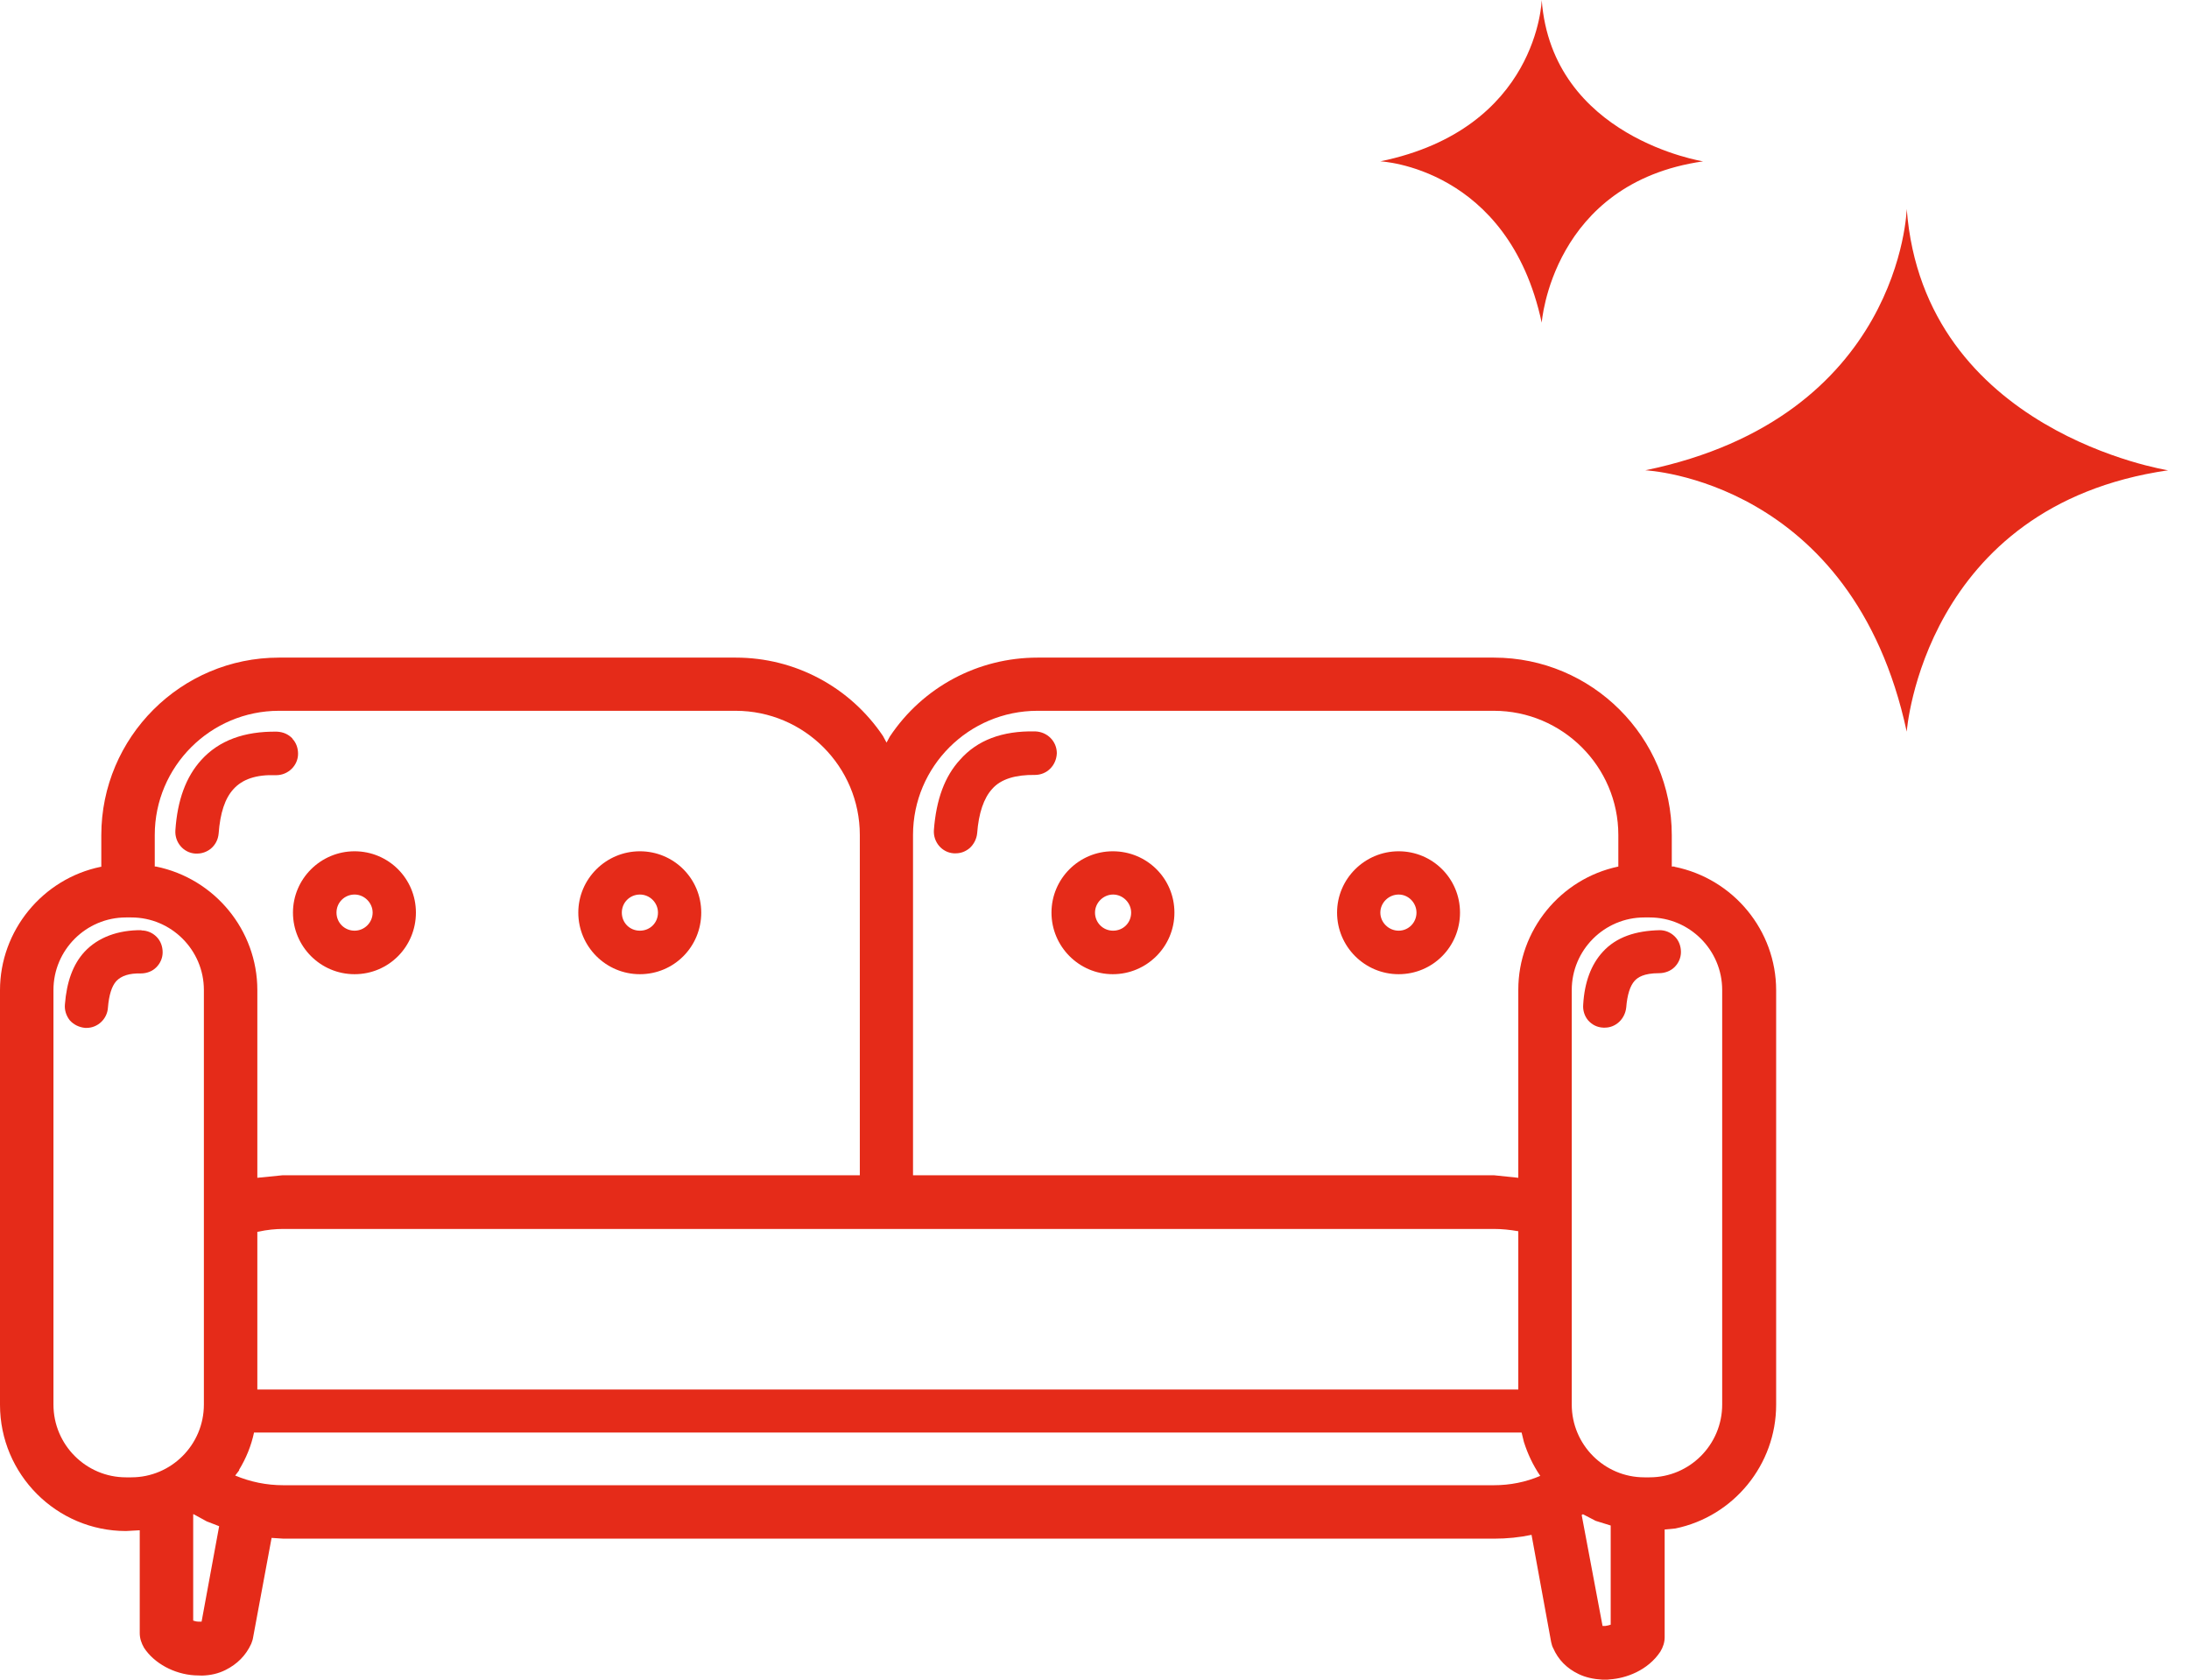
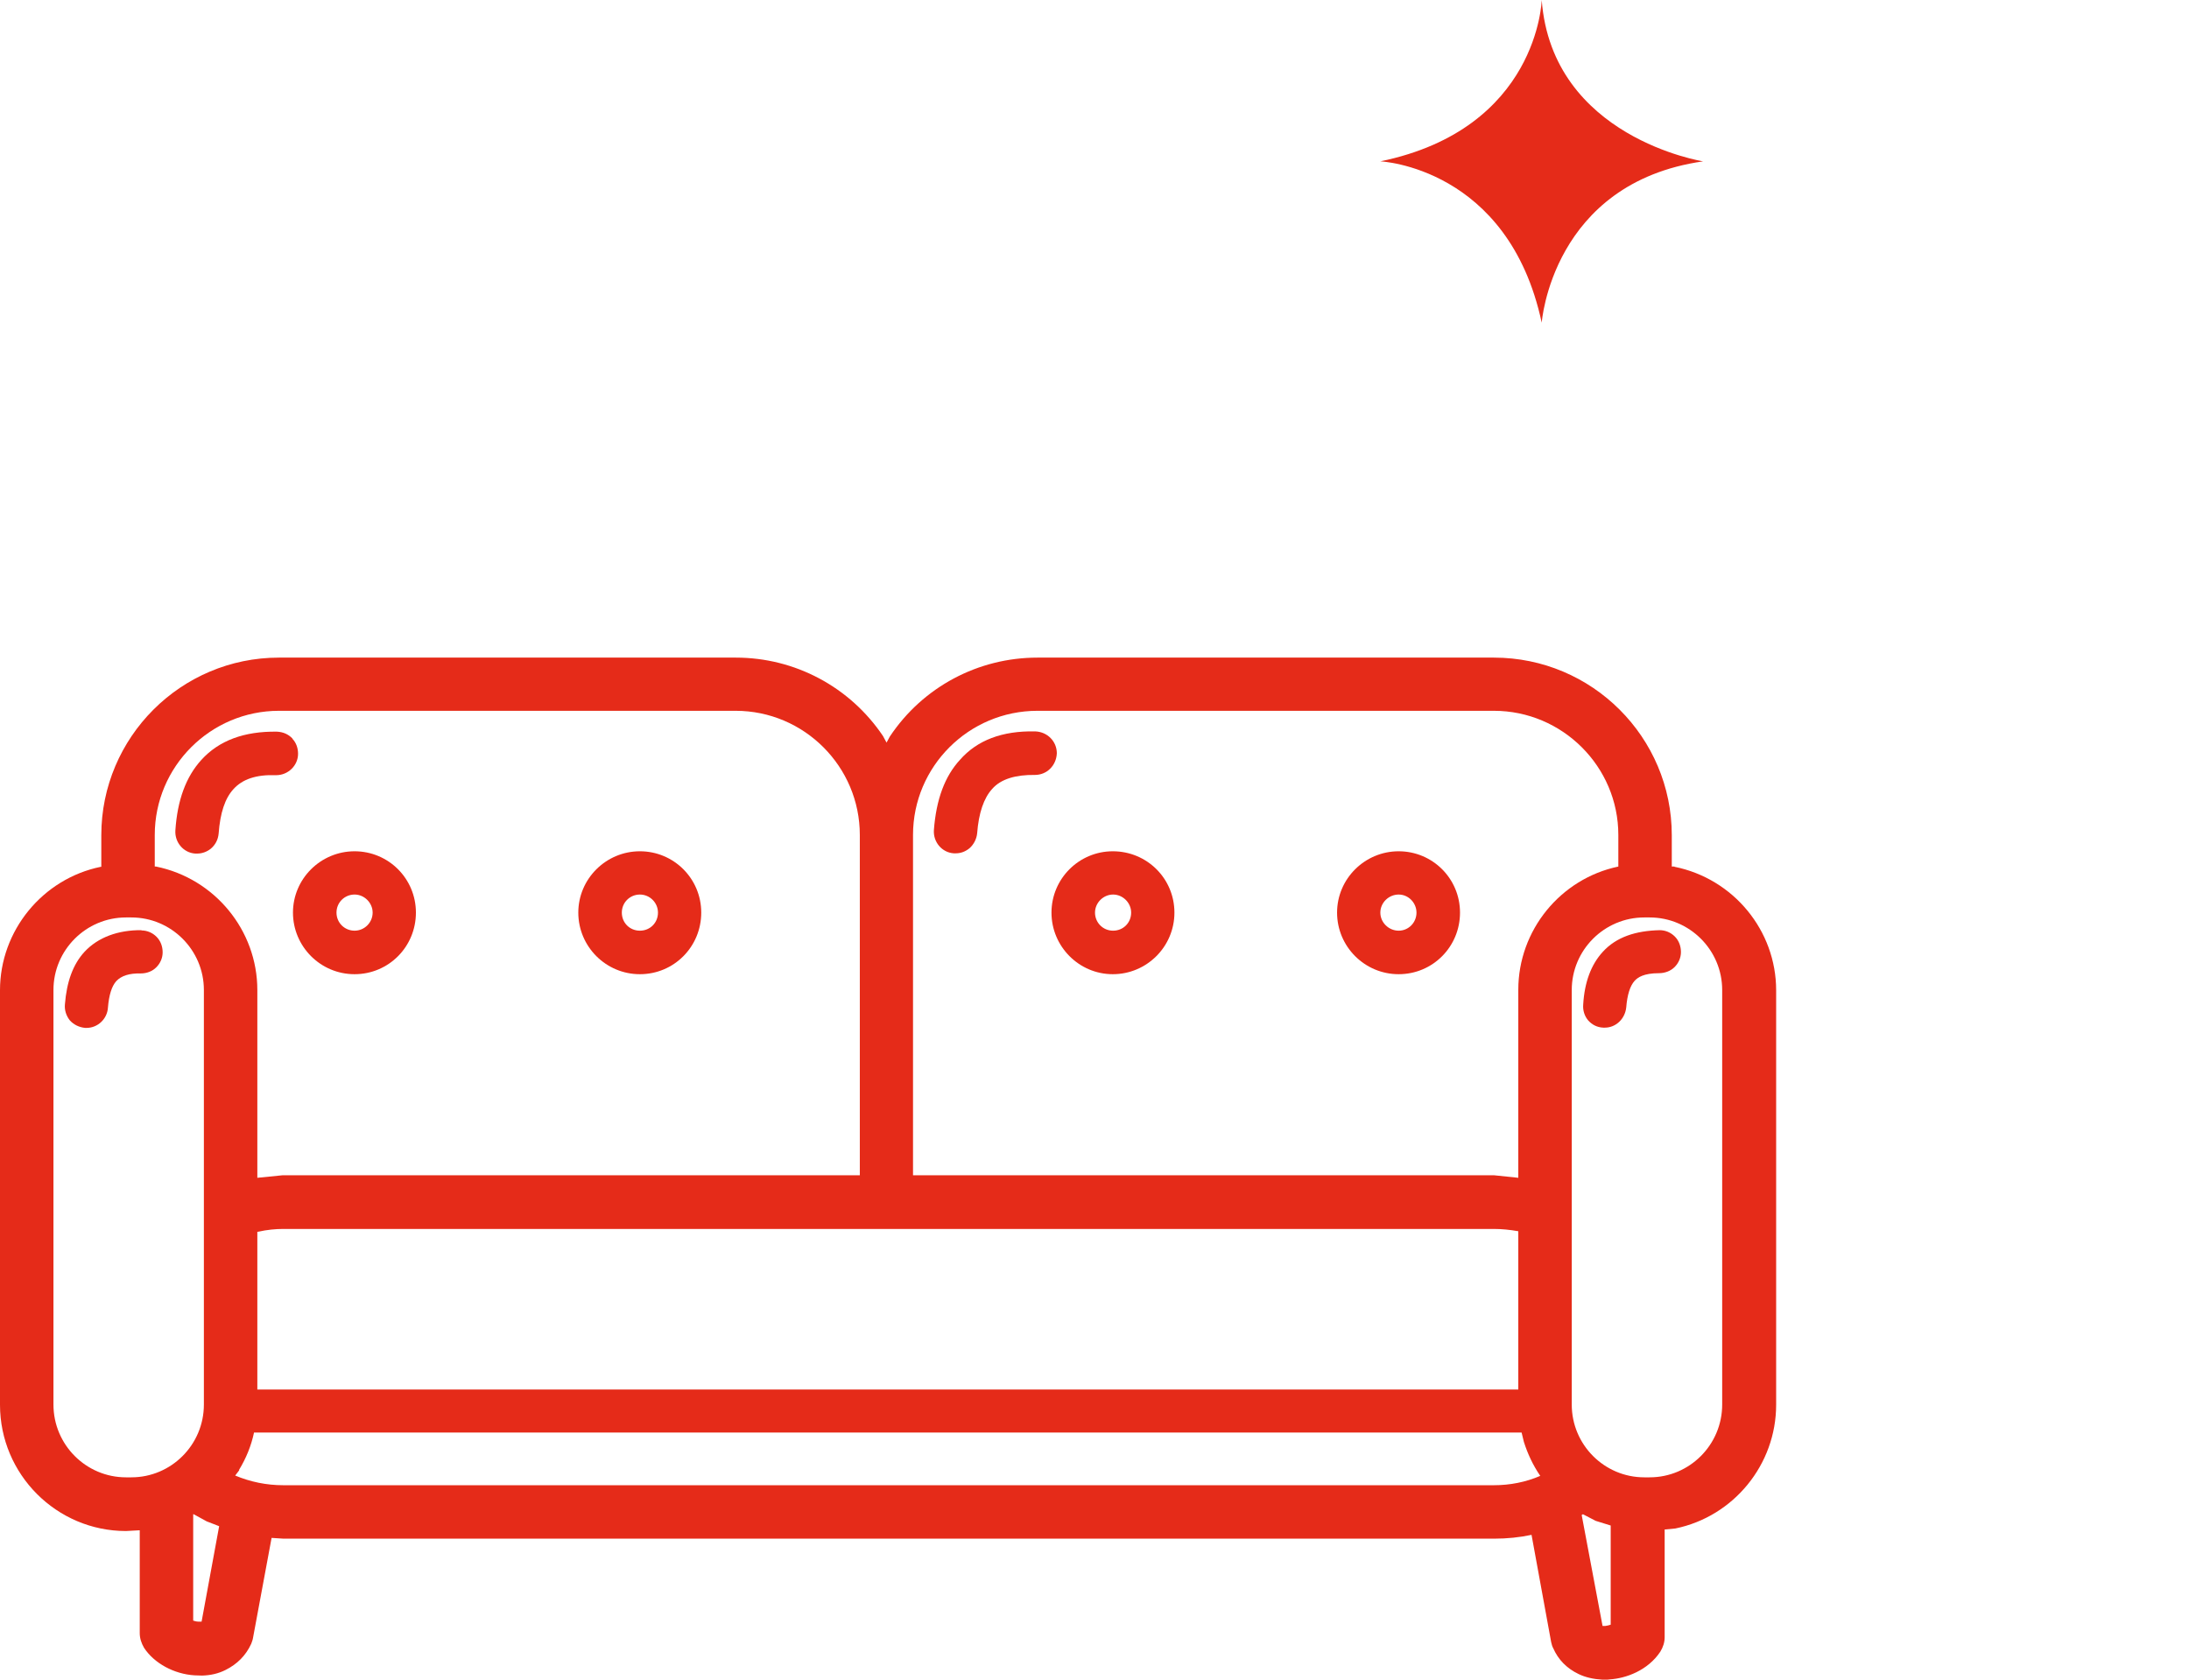
<svg xmlns="http://www.w3.org/2000/svg" width="86" height="66" viewBox="0 0 86 66" fill="none">
  <g id="exkluzivita 1" clip-path="url(#clip0_559_3445)">
    <g id="Vrstva_1-2">
      <path id="Vector" d="M11.49 29.02C11.33 28.85 11.12 28.76 10.88 28.75C9.59 28.73 8.6 29.1 7.91 29.86C7.31 30.52 6.97 31.43 6.89 32.63C6.86 33.1 7.21 33.51 7.67 33.54C7.7 33.54 7.72 33.54 7.75 33.54C7.94 33.54 8.13 33.47 8.28 33.35C8.46 33.2 8.57 32.99 8.59 32.75C8.65 31.94 8.84 31.37 9.17 31.01C9.52 30.62 10.06 30.43 10.85 30.46C11.32 30.46 11.71 30.08 11.71 29.62C11.71 29.4 11.64 29.19 11.49 29.03V29.02Z" fill="#E52B19" />
      <path id="Vector_2" d="M65.78 34.05H65.68V32.82C65.68 28.97 62.55 25.84 58.69 25.84H40.76C38.43 25.84 36.26 26.99 34.96 28.94L34.83 29.18L34.69 28.92C33.39 26.99 31.23 25.84 28.91 25.84H10.96C7.11 25.84 3.98 28.97 3.98 32.82V34.06H3.96C1.67 34.53 0 36.57 0 38.91V55.2C0 57.93 2.22 60.16 4.95 60.16L5.49 60.13V64.17C5.49 64.37 5.55 64.56 5.66 64.75C6.06 65.36 6.84 65.78 7.64 65.83C7.75 65.84 7.84 65.83 7.94 65.84C8.28 65.83 8.58 65.76 8.86 65.62C9.32 65.39 9.66 65.05 9.87 64.59C9.9 64.51 9.93 64.43 9.94 64.36L10.67 60.43L11.14 60.46H58.7C59.21 60.46 59.7 60.41 60.17 60.31L60.94 64.52C60.96 64.62 60.99 64.71 61.02 64.76C61.22 65.22 61.56 65.56 62.02 65.78C62.29 65.91 62.6 65.98 62.95 66H63.08C63.14 66 63.2 66 63.24 65.99C63.88 65.95 64.74 65.64 65.23 64.9C65.34 64.72 65.4 64.53 65.4 64.33V60.1L65.82 60.06C68.11 59.59 69.78 57.55 69.78 55.2V38.91C69.78 36.57 68.11 34.53 65.79 34.06L65.78 34.05ZM67.66 38.9V55.19C67.66 56.77 66.38 58.05 64.81 58.05H64.6C63.03 58.05 61.75 56.77 61.75 55.19V38.9C61.75 37.33 63.03 36.05 64.6 36.05H64.81C66.38 36.05 67.66 37.33 67.66 38.9ZM10.11 54.6V48.4H10.14C10.5 48.32 10.82 48.29 11.13 48.29H58.69C59 48.29 59.31 48.32 59.65 48.38V54.6H10.11ZM33.78 46.18H11.11L10.11 46.28V38.9C10.11 36.56 8.44 34.52 6.13 34.05H6.08V32.81C6.08 30.12 8.27 27.93 10.96 27.93H28.9C31.59 27.93 33.78 30.12 33.78 32.81V46.18ZM9.39 57.76C9.67 57.3 9.87 56.81 9.98 56.29H59.78L59.87 56.66C60.02 57.13 60.22 57.56 60.51 57.99H60.52C59.94 58.24 59.32 58.36 58.69 58.36H11.13C10.47 58.36 9.84 58.23 9.24 57.98L9.4 57.77L9.39 57.76ZM59.65 38.9V46.28L58.69 46.18H35.87V32.81C35.87 30.12 38.06 27.93 40.76 27.93H58.69C61.38 27.93 63.58 30.12 63.58 32.81V34.05C61.3 34.53 59.65 36.56 59.65 38.89V38.9ZM8.01 38.9V55.19C8.01 56.77 6.73 58.05 5.16 58.05H4.95C3.38 58.05 2.1 56.77 2.1 55.19V38.9C2.1 37.33 3.38 36.05 4.95 36.05H5.16C6.73 36.05 8.01 37.33 8.01 38.9ZM7.59 59.5H7.61L8.12 59.78L8.61 59.97L7.92 63.72C7.92 63.72 7.83 63.72 7.81 63.72H7.79C7.71 63.72 7.64 63.69 7.59 63.68V59.5ZM63.28 59.94V63.84C63.22 63.86 63.15 63.88 63.07 63.89C63.07 63.89 62.99 63.89 62.96 63.89L62.14 59.53L62.19 59.5L62.69 59.76L63.27 59.94H63.28Z" fill="#E52B19" />
      <path id="Vector_3" d="M43.72 33.45C42.39 33.45 41.31 34.53 41.31 35.86C41.31 37.19 42.39 38.28 43.72 38.28C45.05 38.28 46.14 37.2 46.14 35.86C46.14 34.52 45.06 33.45 43.72 33.45ZM44.44 35.86C44.44 36.26 44.13 36.57 43.73 36.57C43.33 36.57 43.02 36.25 43.02 35.86C43.02 35.47 43.35 35.15 43.73 35.15C44.11 35.15 44.44 35.47 44.44 35.86Z" fill="#E52B19" />
      <path id="Vector_4" d="M5.57 36.55C4.64 36.54 3.85 36.83 3.32 37.4C2.87 37.89 2.62 38.57 2.55 39.47C2.53 39.69 2.6 39.91 2.74 40.09C2.89 40.26 3.11 40.37 3.35 40.39H3.4C3.84 40.39 4.21 40.04 4.24 39.6C4.28 39.1 4.39 38.75 4.57 38.55C4.77 38.34 5.08 38.24 5.53 38.25C5.76 38.25 5.98 38.17 6.14 38.01C6.3 37.85 6.39 37.64 6.39 37.42C6.39 37.19 6.31 36.97 6.15 36.81C5.99 36.65 5.78 36.56 5.55 36.56L5.57 36.55Z" fill="#E52B19" />
      <path id="Vector_5" d="M65.22 36.55C64.26 36.57 63.5 36.82 62.97 37.4C62.51 37.9 62.25 38.6 62.2 39.47C62.18 39.7 62.25 39.92 62.39 40.09C62.54 40.26 62.74 40.37 62.99 40.38H63.05C63.48 40.38 63.84 40.04 63.89 39.59C63.93 39.09 64.04 38.74 64.22 38.54C64.34 38.41 64.57 38.24 65.18 38.24C65.4 38.24 65.63 38.16 65.79 38C65.95 37.84 66.04 37.63 66.04 37.41C66.04 37.18 65.96 36.96 65.8 36.8C65.64 36.64 65.43 36.55 65.2 36.55H65.22Z" fill="#E52B19" />
      <path id="Vector_6" d="M13.93 33.45C12.6 33.45 11.51 34.53 11.51 35.86C11.51 37.19 12.59 38.28 13.93 38.28C15.27 38.28 16.34 37.2 16.34 35.86C16.34 34.52 15.26 33.45 13.93 33.45ZM14.64 35.86C14.64 36.25 14.32 36.57 13.93 36.57C13.54 36.57 13.22 36.26 13.22 35.86C13.22 35.46 13.54 35.15 13.93 35.15C14.32 35.15 14.64 35.48 14.64 35.86Z" fill="#E52B19" />
      <path id="Vector_7" d="M25.14 33.45C23.81 33.45 22.72 34.53 22.72 35.86C22.72 37.19 23.8 38.28 25.14 38.28C26.48 38.28 27.55 37.2 27.55 35.86C27.55 34.52 26.47 33.45 25.14 33.45ZM25.85 35.86C25.85 36.26 25.54 36.57 25.14 36.57C24.74 36.57 24.43 36.26 24.43 35.86C24.43 35.46 24.75 35.15 25.14 35.15C25.53 35.15 25.85 35.47 25.85 35.86Z" fill="#E52B19" />
      <path id="Vector_8" d="M54.95 33.45C53.62 33.45 52.53 34.53 52.53 35.86C52.53 37.19 53.61 38.28 54.95 38.28C56.29 38.28 57.36 37.2 57.36 35.86C57.36 34.52 56.28 33.45 54.95 33.45ZM55.65 35.86C55.65 36.25 55.34 36.57 54.95 36.57C54.56 36.57 54.23 36.25 54.23 35.86C54.23 35.47 54.56 35.15 54.95 35.15C55.34 35.15 55.65 35.48 55.65 35.86Z" fill="#E52B19" />
      <path id="Vector_9" d="M40.67 28.74C39.37 28.71 38.39 29.09 37.72 29.85C37.12 30.5 36.78 31.41 36.69 32.62C36.66 33.09 37.01 33.5 37.47 33.53C37.5 33.53 37.52 33.53 37.55 33.53C37.75 33.53 37.93 33.46 38.09 33.33C38.26 33.18 38.37 32.96 38.39 32.74C38.45 31.95 38.65 31.36 38.98 31C39.32 30.61 39.9 30.44 40.66 30.45C41.13 30.45 41.5 30.08 41.52 29.6C41.52 29.13 41.15 28.76 40.68 28.74H40.67Z" fill="#E52B19" />
      <path id="Vector_10" d="M60.57 0C60.57 0 60.44 5.06 54.23 6.34C54.23 6.34 59.26 6.56 60.57 12.68C60.57 12.68 60.97 7.19 66.91 6.34C66.91 6.34 60.98 5.41 60.57 0Z" fill="#E52B19" />
-       <path id="Vector_11" d="M74.91 8.21C74.91 8.21 74.7 16.4 64.64 18.48C64.64 18.48 72.78 18.84 74.91 28.75C74.91 28.75 75.56 19.87 85.18 18.48C85.18 18.48 75.58 16.98 74.91 8.21Z" fill="#E52B19" />
    </g>
  </g>
  <defs>
    <clipPath id="clip0_559_3445">
      <rect width="85.17" height="65.99" fill="white" />
    </clipPath>
  </defs>
</svg>